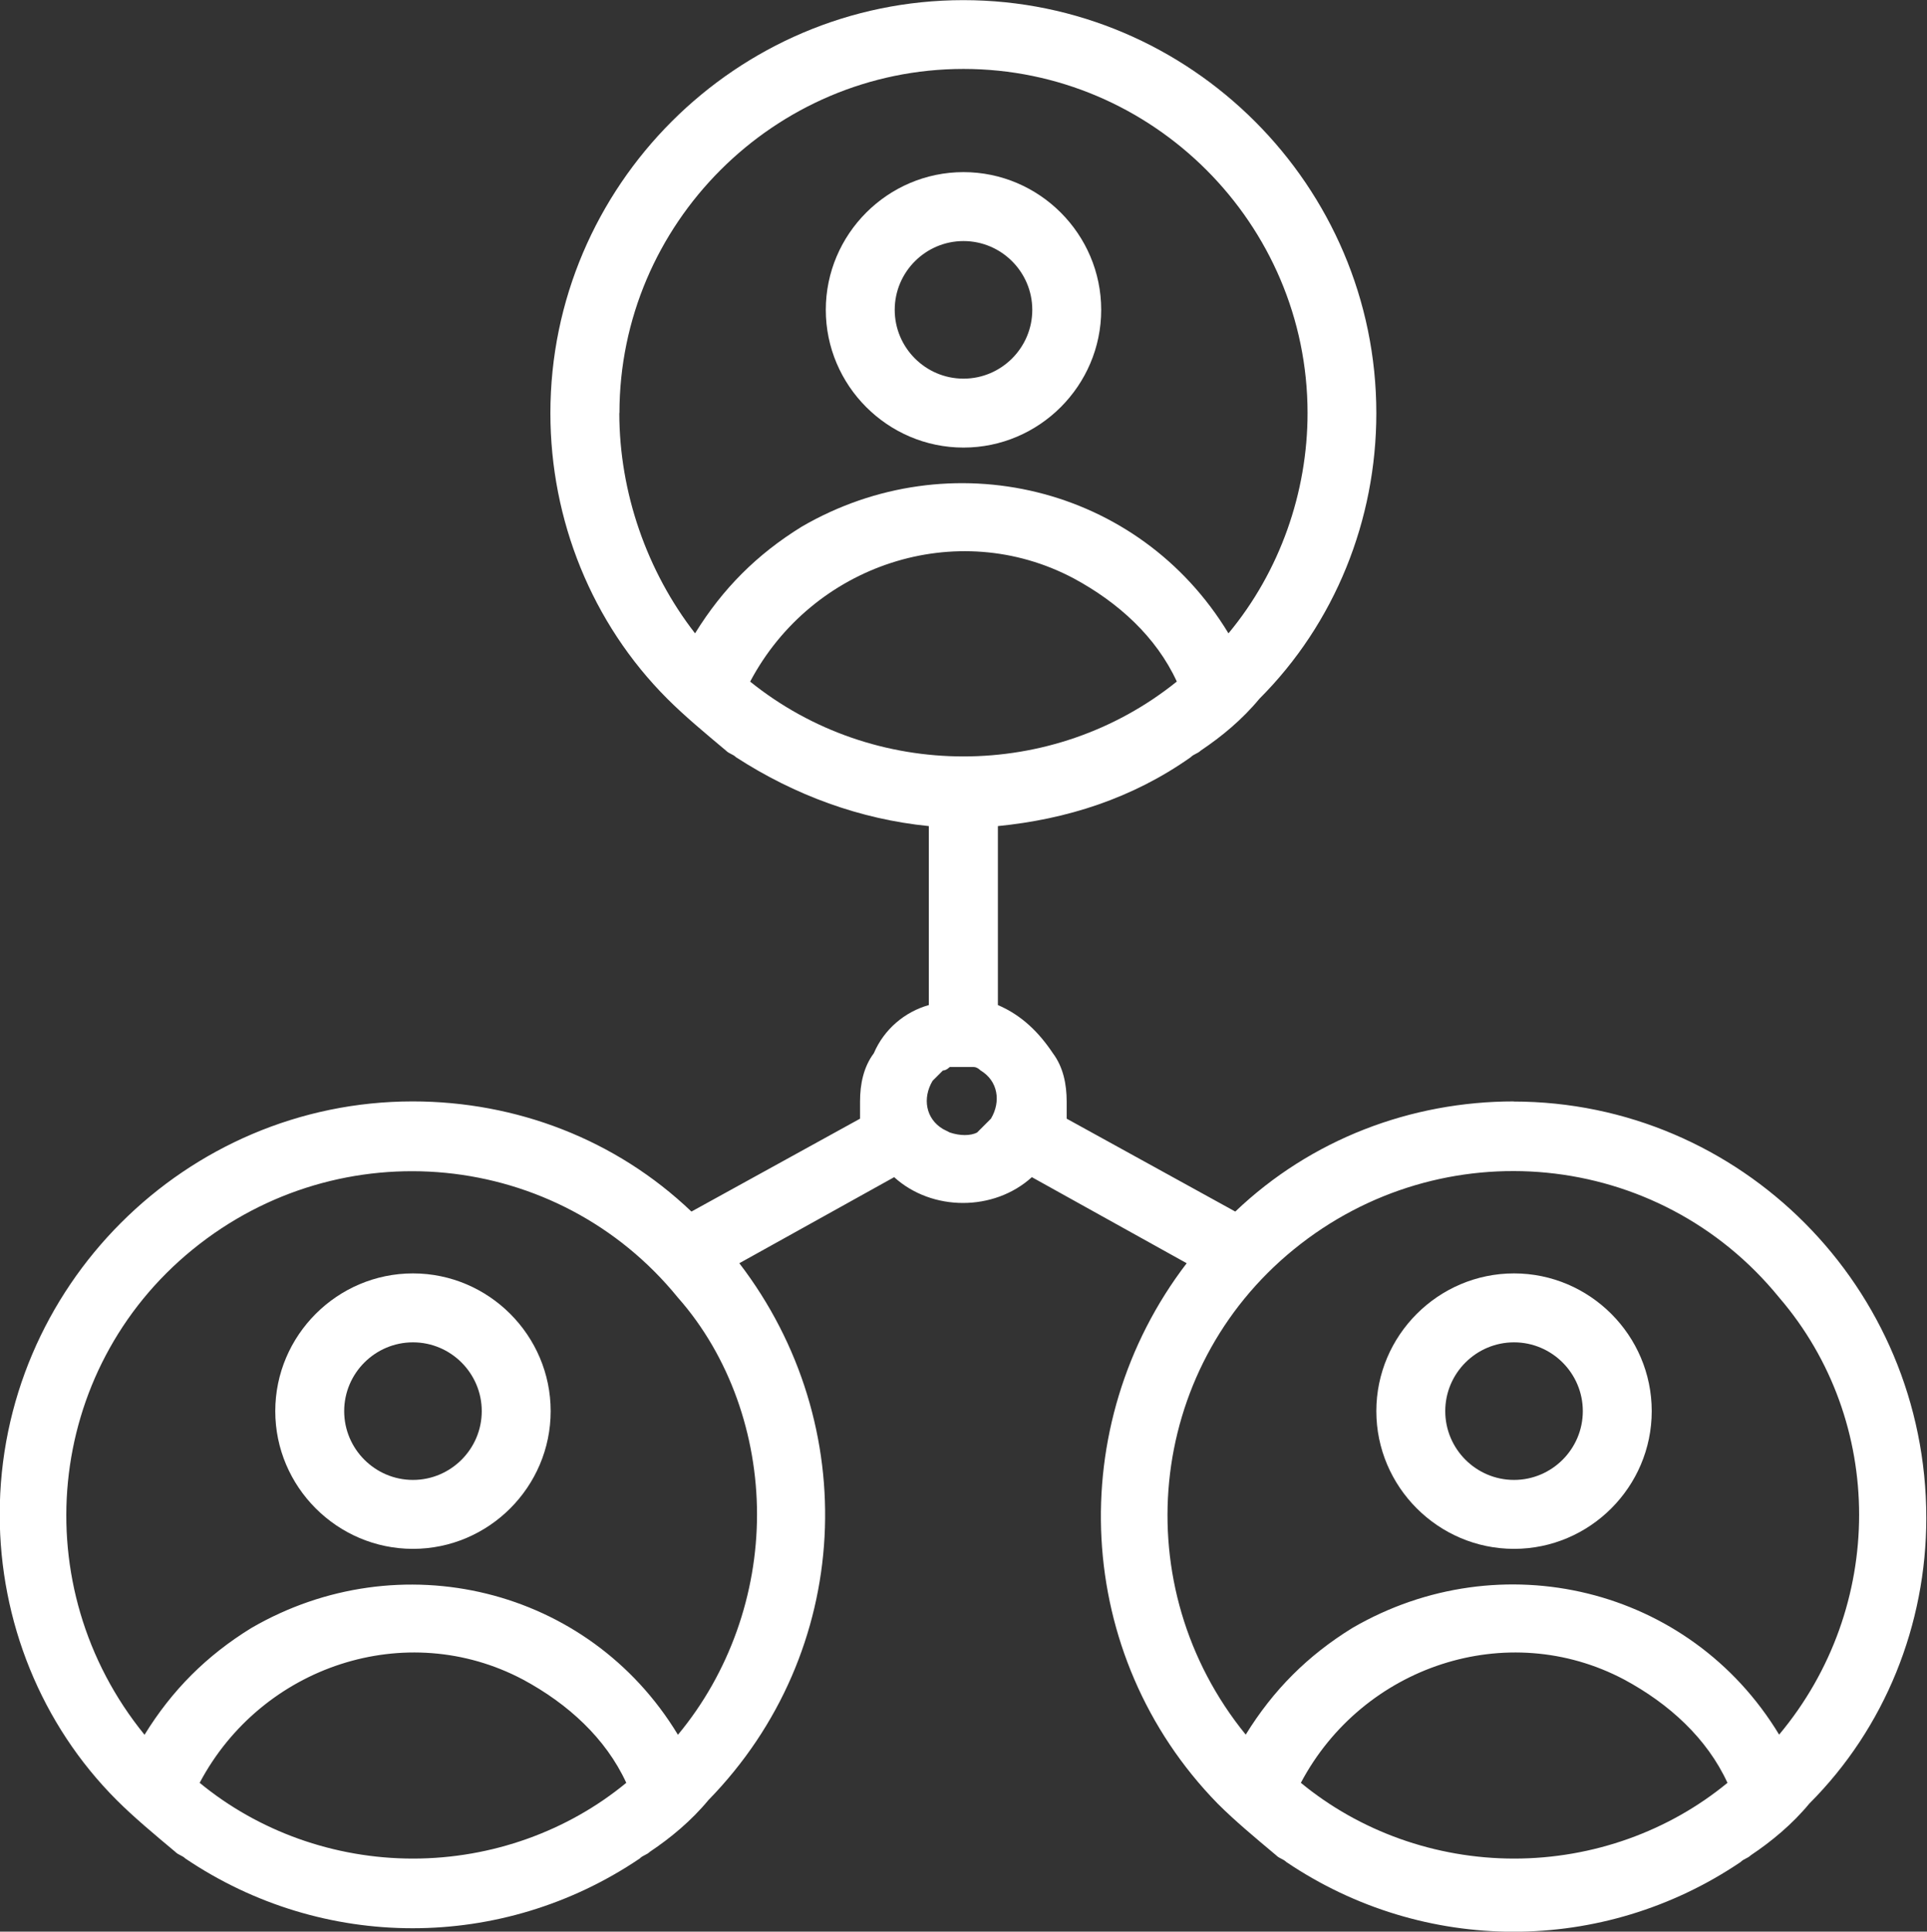
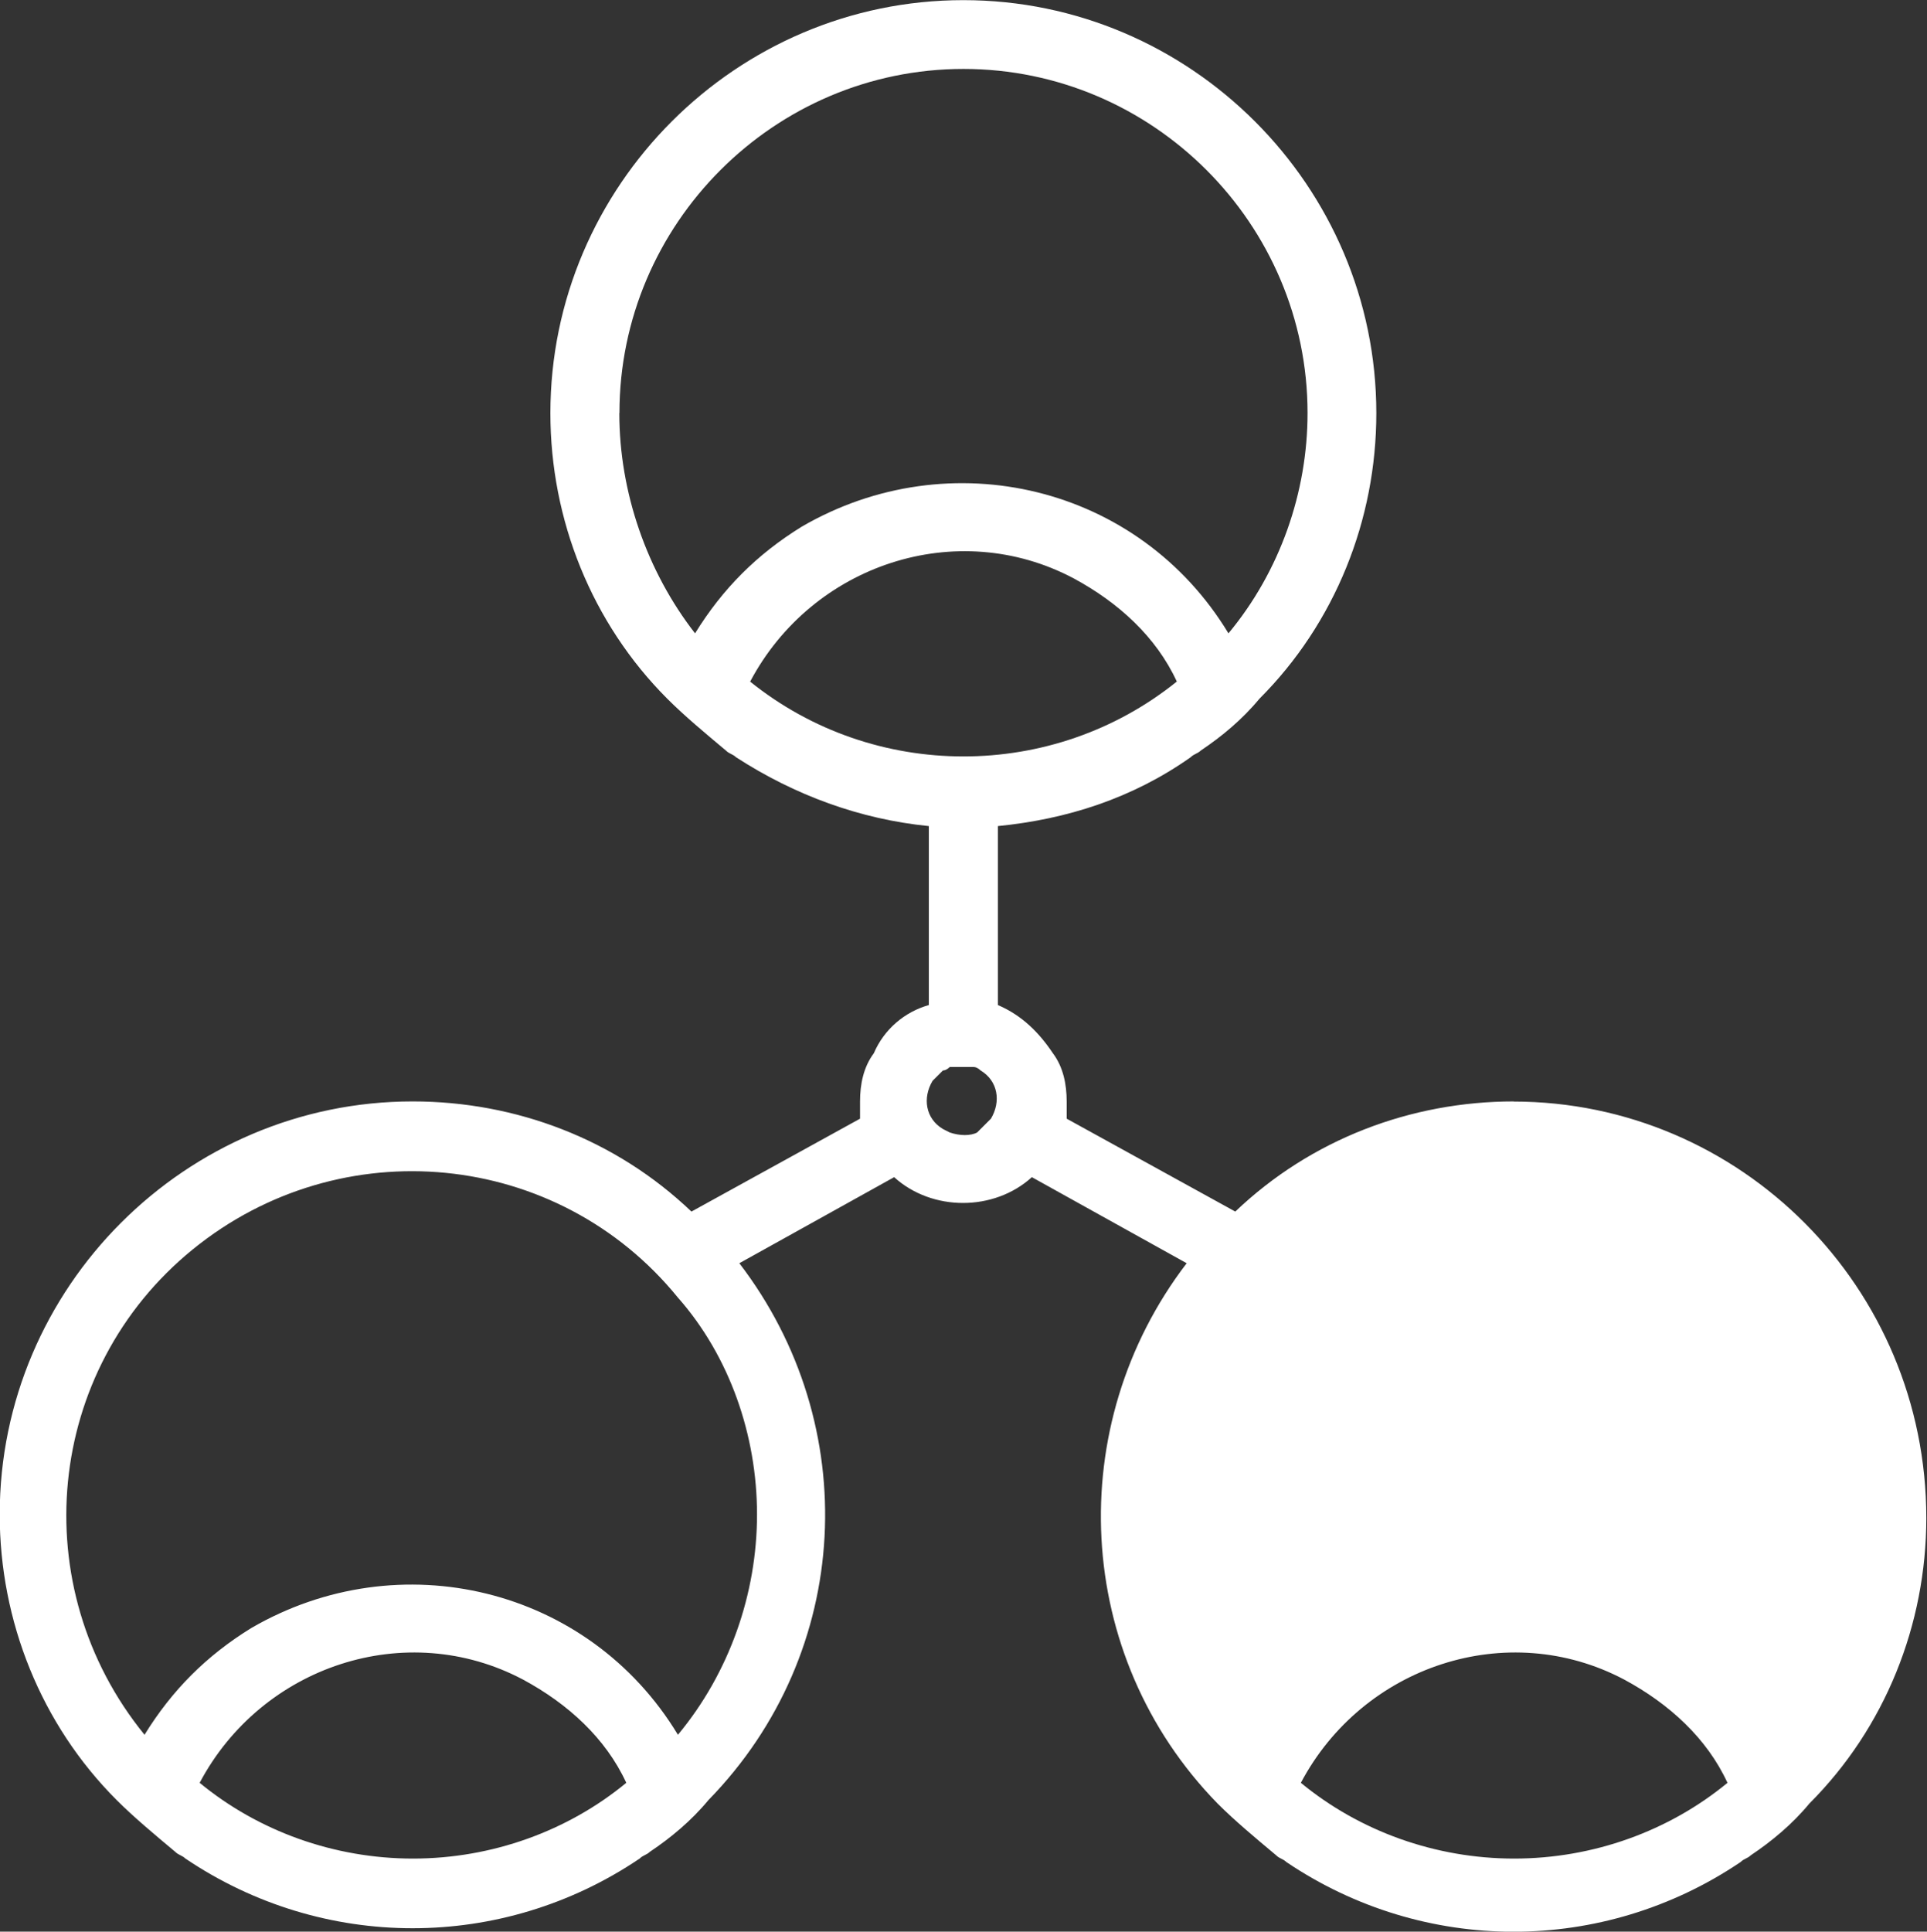
<svg xmlns="http://www.w3.org/2000/svg" id="Layer_1" viewBox="0 0 144 144.32">
  <rect x="0" y="0" width="144" height="144.32" fill="#333333" stroke="none" />
  <defs>
    <style>.cls-1{fill:#fff;}</style>
  </defs>
-   <path class="cls-1" d="M30.86,95.14c-5.66,0-10.29,4.63-10.29,10.29s4.63,10.29,10.29,10.29,10.29-4.63,10.29-10.29-4.63-10.29-10.29-10.29Zm0,15.43c-2.83,0-5.14-2.31-5.14-5.14s2.31-5.14,5.14-5.14,5.14,2.31,5.14,5.14-2.31,5.14-5.14,5.14Z" />
  <path class="cls-1" d="M113.14,95.14c-5.66,0-10.29,4.63-10.29,10.29s4.63,10.29,10.29,10.29,10.29-4.63,10.29-10.29-4.63-10.29-10.29-10.29Zm0,15.43c-2.83,0-5.14-2.31-5.14-5.14s2.31-5.14,5.14-5.14,5.14,2.31,5.14,5.14-2.31,5.14-5.14,5.14Z" />
-   <path class="cls-1" d="M72,12.86c-5.66,0-10.29,4.63-10.29,10.29s4.63,10.29,10.29,10.29,10.29-4.63,10.29-10.29-4.63-10.29-10.29-10.29Zm0,15.43c-2.83,0-5.14-2.31-5.14-5.14s2.31-5.14,5.14-5.14,5.14,2.31,5.14,5.14-2.31,5.14-5.14,5.14Z" />
-   <path class="cls-1" d="M113.14,82.29c-7.71,0-15.17,2.83-20.83,8.23l-12.6-6.94v-1.29c0-1.29-.26-2.57-1.03-3.6h0c-1.03-1.54-2.31-2.83-4.11-3.6v-13.37c5.14-.51,10.03-2.06,14.4-5.14,.26-.26,.51-.26,.77-.51,1.54-1.03,3.09-2.31,4.37-3.86,5.66-5.66,8.74-13.37,8.74-21.34,0-16.97-13.89-30.86-30.86-30.86s-30.86,13.89-30.86,30.86c0,7.97,3.09,15.69,8.74,21.34,1.29,1.29,2.83,2.57,4.37,3.86,.26,.26,.51,.26,.77,.51,4.37,2.83,9.26,4.63,14.4,5.14v13.37c-1.8,.51-3.34,1.8-4.11,3.6h0c-.77,1.03-1.03,2.31-1.03,3.6v1.29l-12.6,6.94c-5.66-5.4-13.11-8.23-20.83-8.23-16.97,0-30.86,13.89-30.86,30.86,0,7.97,3.09,15.69,8.74,21.34,1.29,1.29,2.83,2.57,4.37,3.86,.26,.26,.51,.26,.77,.51,10.29,6.94,23.66,6.94,33.94,0,.26-.26,.51-.26,.77-.51,1.54-1.03,3.09-2.31,4.37-3.86,10.8-11.06,11.57-28.03,2.31-40.11l11.57-6.43c2.83,2.57,7.46,2.57,10.29,0l11.57,6.43c-9.26,12.09-8.49,29.31,2.31,40.37,1.29,1.29,2.83,2.57,4.37,3.86,.26,.26,.51,.26,.77,.51,10.29,6.94,23.66,6.94,33.94,0,.26-.26,.51-.26,.77-.51,1.54-1.03,3.09-2.31,4.37-3.86,5.66-5.66,8.74-13.37,8.74-21.34,0-17.23-13.89-31.11-30.86-31.11ZM30.86,138.86c-5.91,0-11.57-2.06-15.94-5.66,4.63-8.74,15.43-12.34,24.17-7.71,3.34,1.8,6.17,4.37,7.71,7.71-4.37,3.6-10.03,5.66-15.94,5.66Zm25.71-25.71c0,5.91-2.06,11.83-5.91,16.46-6.69-11.06-20.83-14.4-31.89-7.97-3.34,2.06-5.91,4.63-7.97,7.97-9-11.06-7.46-27.26,3.6-36.26,11.06-9,27.26-7.46,36.26,3.6,3.86,4.37,5.91,10.29,5.91,16.2Zm16.46-28.54c-.51,.26-1.29,.26-2.06,0l-.51-.26c-1.29-.77-1.54-2.31-.77-3.6l.77-.77c.26,0,.51-.26,.51-.26h1.8c.26,0,.51,.26,.51,.26,1.29,.77,1.54,2.31,.77,3.6l-.77,.77-.26,.26ZM46.29,30.86c0-14.14,11.57-25.71,25.71-25.71s25.71,11.57,25.71,25.71c0,5.91-2.06,11.83-5.91,16.46-6.69-11.06-20.83-14.4-31.89-7.97-3.34,2.06-5.91,4.63-7.97,7.97-3.6-4.63-5.66-10.54-5.66-16.46Zm9.77,20.06c4.63-8.74,15.43-12.34,24.17-7.71,3.34,1.8,6.17,4.37,7.71,7.71-9.26,7.46-22.63,7.46-31.89,0Zm57.09,87.94c-5.91,0-11.57-2.06-15.94-5.66,4.63-8.74,15.43-12.34,24.17-7.71,3.34,1.8,6.17,4.37,7.71,7.71-4.37,3.6-10.03,5.66-15.94,5.66Zm19.8-9.26c-6.69-11.06-20.83-14.4-31.89-7.97-3.34,2.06-5.91,4.63-7.97,7.97-9-11.06-7.46-27.26,3.6-36.26,11.06-9,27.26-7.46,36.26,3.6,7.97,9.26,7.97,23.14,0,32.66Z" />
+   <path class="cls-1" d="M113.14,82.29c-7.71,0-15.17,2.83-20.83,8.23l-12.6-6.94v-1.29c0-1.29-.26-2.57-1.03-3.6h0c-1.03-1.54-2.31-2.83-4.11-3.6v-13.37c5.14-.51,10.03-2.06,14.4-5.14,.26-.26,.51-.26,.77-.51,1.54-1.03,3.09-2.31,4.37-3.86,5.66-5.66,8.74-13.37,8.74-21.34,0-16.97-13.89-30.86-30.86-30.86s-30.86,13.89-30.86,30.86c0,7.97,3.09,15.69,8.74,21.34,1.29,1.29,2.83,2.57,4.37,3.86,.26,.26,.51,.26,.77,.51,4.37,2.83,9.26,4.63,14.4,5.14v13.37c-1.8,.51-3.34,1.8-4.11,3.6h0c-.77,1.03-1.03,2.31-1.03,3.6v1.29l-12.6,6.94c-5.66-5.4-13.11-8.23-20.83-8.23-16.97,0-30.86,13.89-30.86,30.86,0,7.97,3.09,15.69,8.74,21.34,1.29,1.29,2.83,2.57,4.37,3.86,.26,.26,.51,.26,.77,.51,10.29,6.94,23.66,6.94,33.94,0,.26-.26,.51-.26,.77-.51,1.54-1.03,3.09-2.31,4.37-3.86,10.8-11.06,11.57-28.03,2.31-40.11l11.57-6.43c2.83,2.57,7.46,2.57,10.29,0l11.57,6.43c-9.26,12.09-8.49,29.31,2.31,40.37,1.29,1.29,2.83,2.57,4.37,3.86,.26,.26,.51,.26,.77,.51,10.29,6.94,23.66,6.94,33.94,0,.26-.26,.51-.26,.77-.51,1.54-1.03,3.09-2.31,4.37-3.86,5.66-5.66,8.74-13.37,8.74-21.34,0-17.23-13.89-31.11-30.86-31.11ZM30.86,138.86c-5.91,0-11.57-2.06-15.94-5.66,4.63-8.74,15.43-12.34,24.17-7.71,3.34,1.8,6.17,4.37,7.71,7.71-4.37,3.6-10.03,5.66-15.94,5.66Zm25.71-25.71c0,5.91-2.06,11.83-5.91,16.46-6.69-11.06-20.83-14.4-31.89-7.97-3.34,2.06-5.91,4.63-7.97,7.97-9-11.06-7.46-27.26,3.6-36.26,11.06-9,27.26-7.46,36.26,3.6,3.86,4.37,5.91,10.29,5.91,16.2Zm16.46-28.54c-.51,.26-1.29,.26-2.06,0l-.51-.26c-1.29-.77-1.54-2.31-.77-3.6l.77-.77c.26,0,.51-.26,.51-.26h1.8c.26,0,.51,.26,.51,.26,1.29,.77,1.54,2.31,.77,3.6l-.77,.77-.26,.26ZM46.29,30.86c0-14.14,11.57-25.71,25.71-25.71s25.71,11.57,25.71,25.71c0,5.91-2.06,11.83-5.91,16.46-6.69-11.06-20.83-14.4-31.89-7.97-3.34,2.06-5.91,4.63-7.97,7.97-3.6-4.63-5.66-10.54-5.66-16.46Zm9.77,20.06c4.63-8.74,15.43-12.34,24.17-7.71,3.34,1.8,6.17,4.37,7.71,7.71-9.26,7.46-22.63,7.46-31.89,0Zm57.09,87.94c-5.91,0-11.57-2.06-15.94-5.66,4.63-8.74,15.43-12.34,24.17-7.71,3.34,1.8,6.17,4.37,7.71,7.71-4.37,3.6-10.03,5.66-15.94,5.66Zm19.8-9.26Z" />
</svg>